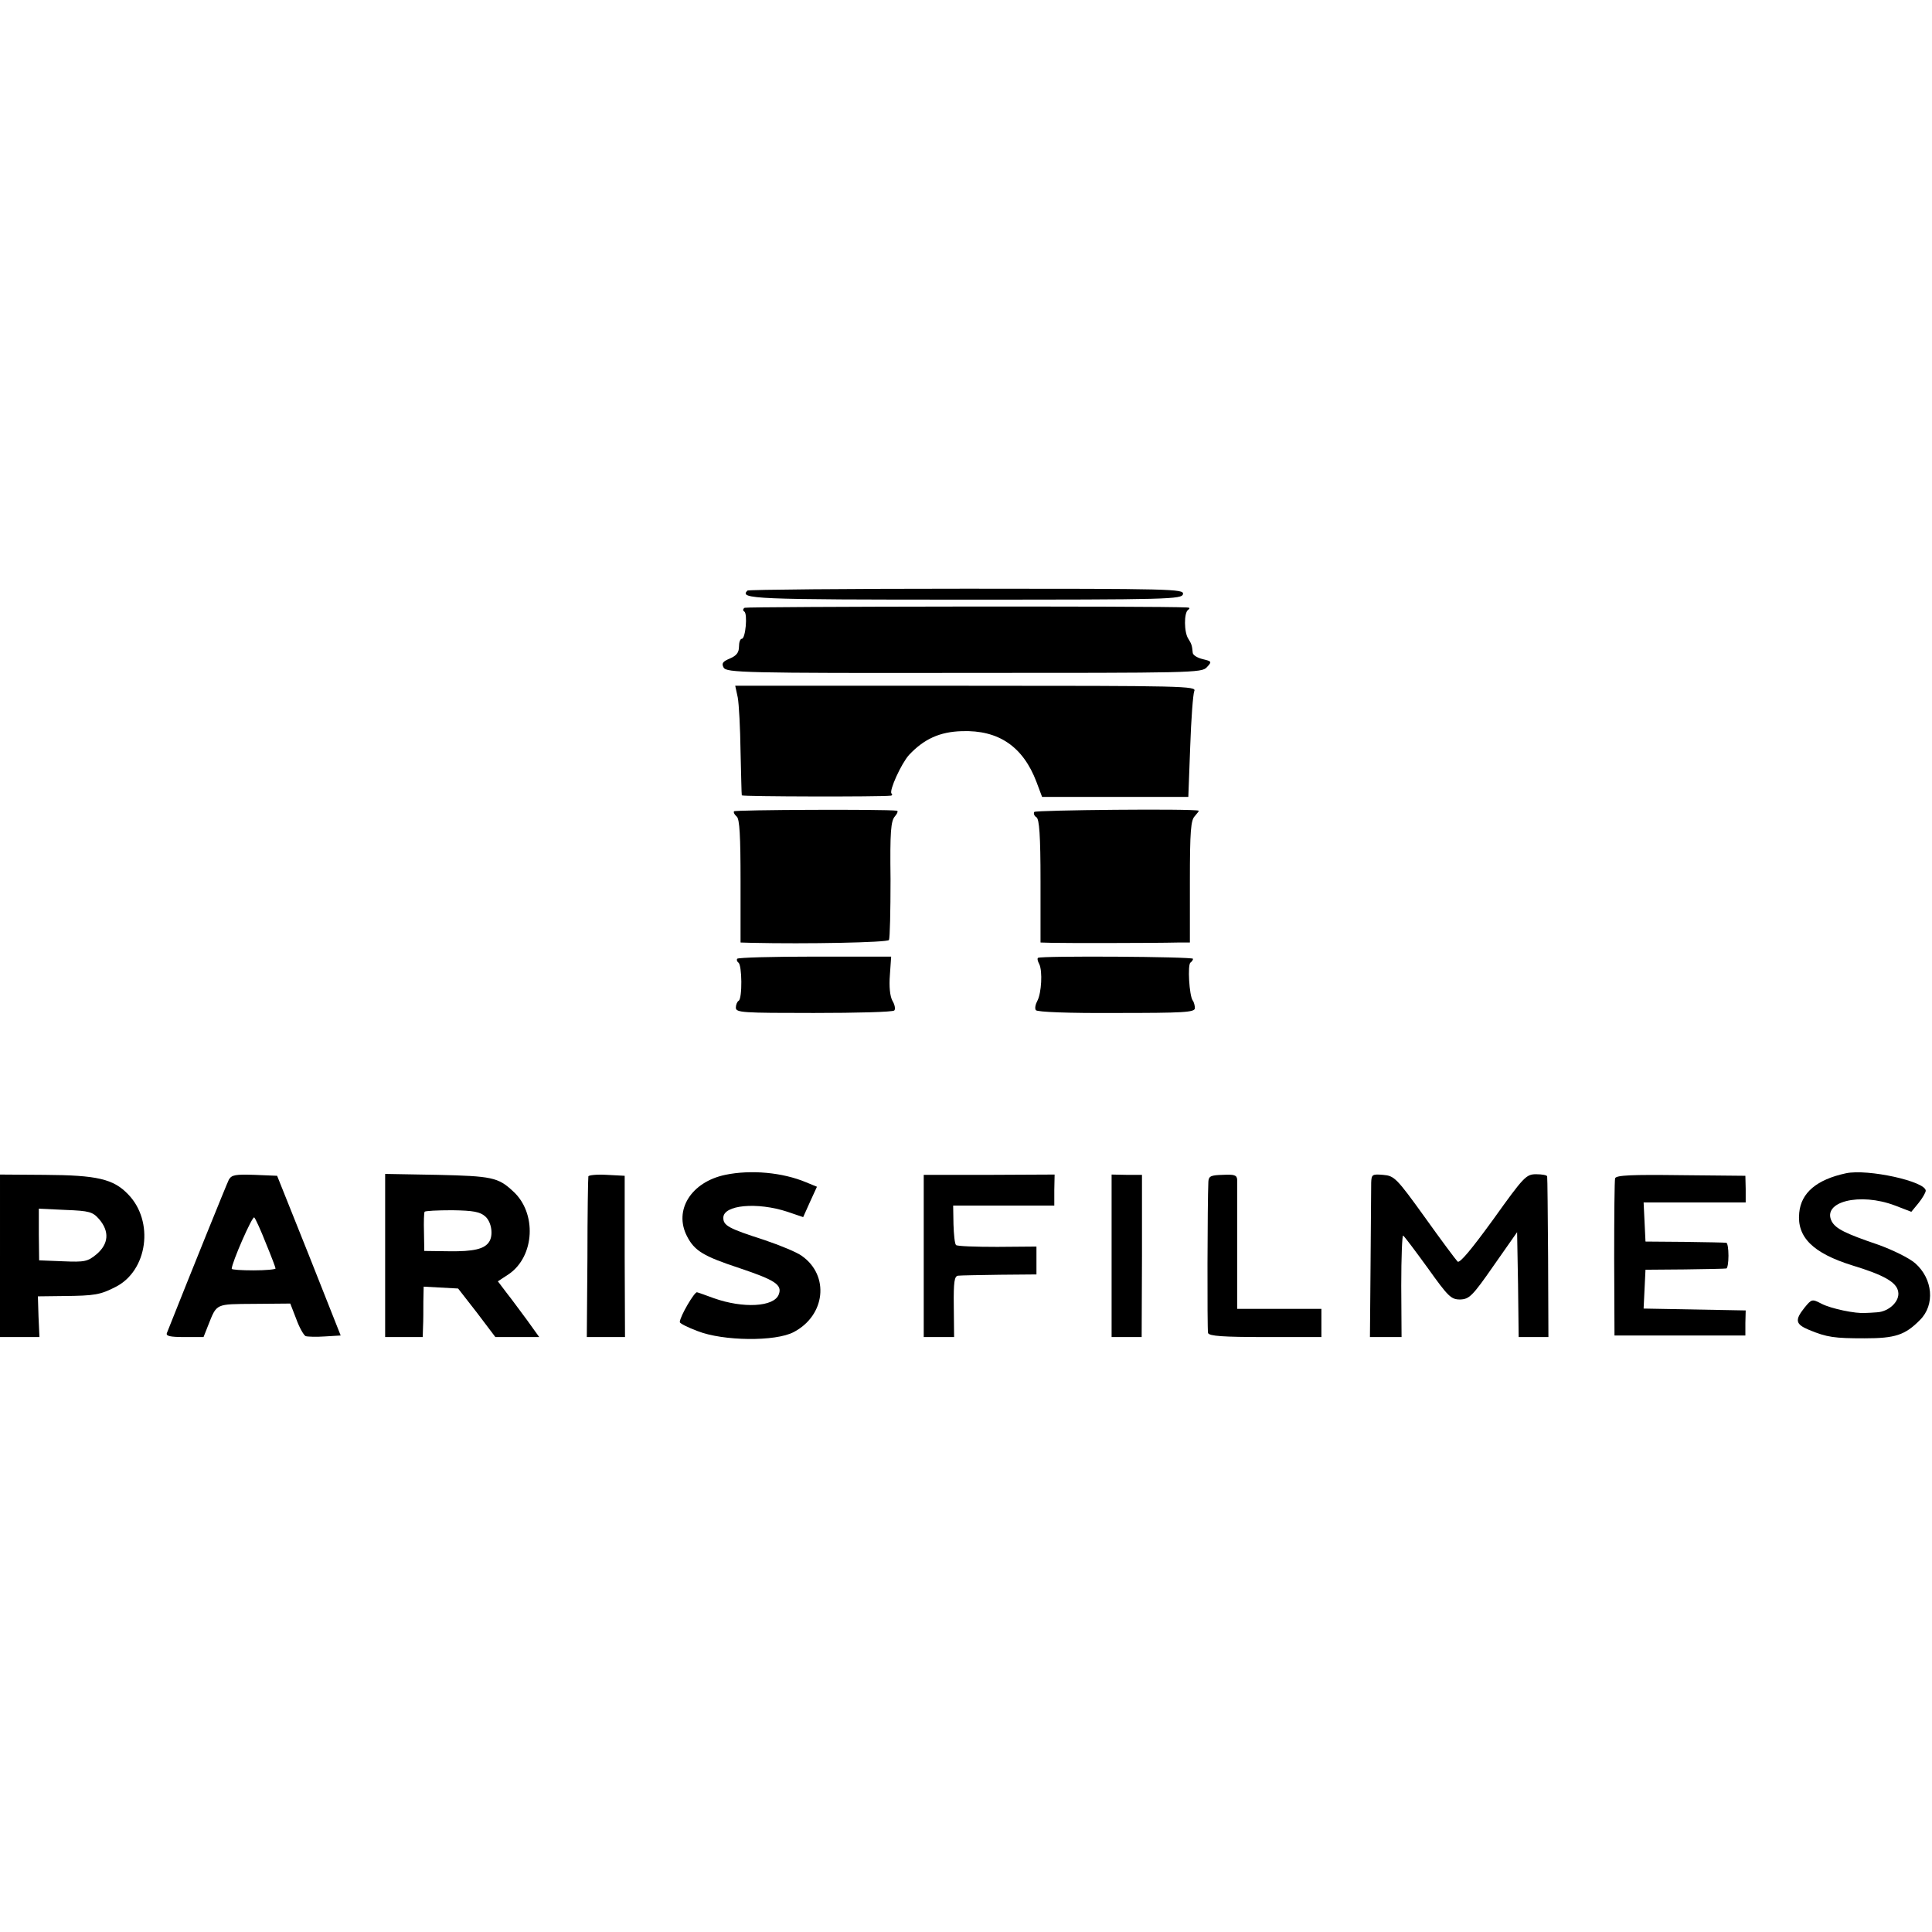
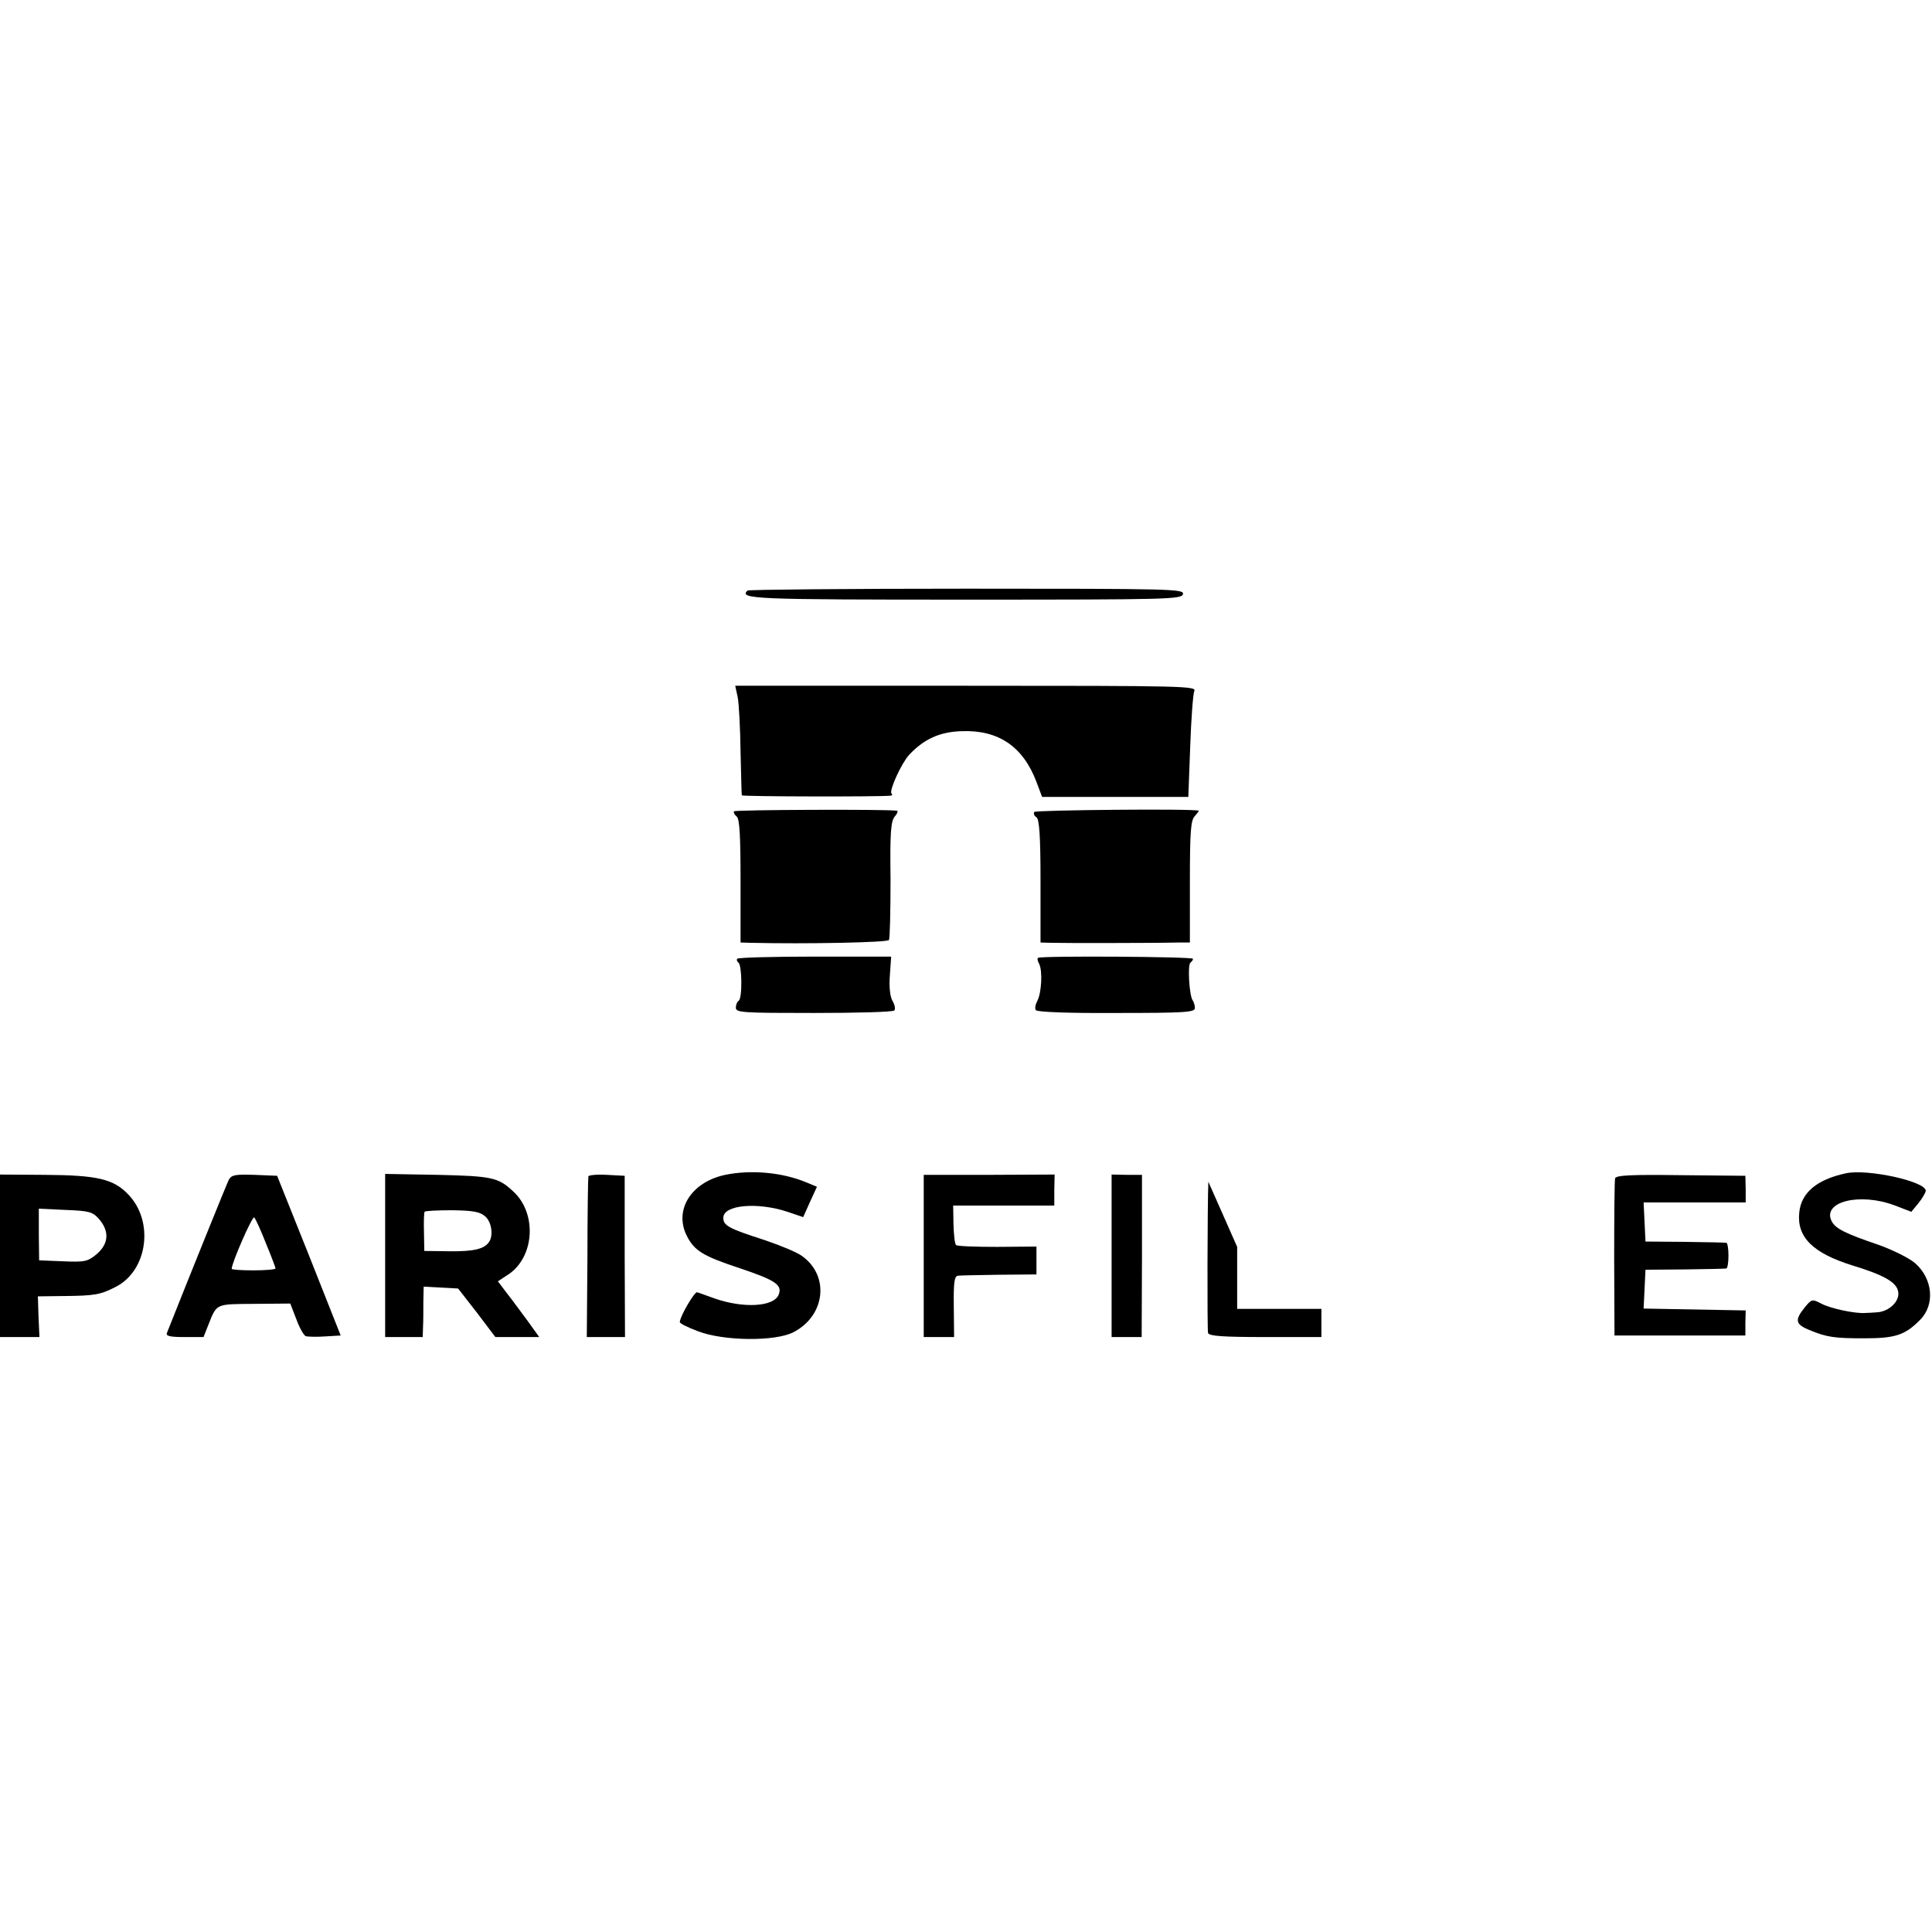
<svg xmlns="http://www.w3.org/2000/svg" version="1.0" width="617pt" height="617pt" viewBox="0 0 617 617" preserveAspectRatio="xMidYMid meet">
  <g transform="translate(0,617) scale(0.1,-0.1)" fill="#000000" stroke="none">
    <path d="M2387 4284 c-27 -27 19 -29 696 -29 651 0 692 1 695 18 3 16 -35 17 -691 17 -381 0 -696 -3 -700 -6z" />
-     <path d="M2378 4229 c-6 -4 -6 -9 -1 -12 11 -7 4 -87 -8 -87 -5 0 -9 -11 -9 -25 0 -19 -8 -29 -29 -38 -24 -10 -27 -16 -20 -29 9 -16 64 -18 768 -17 728 0 759 0 775 18 17 18 16 19 -13 26 -17 4 -32 13 -32 21 -2 23 -4 28 -14 44 -14 21 -14 83 -1 92 7 5 6 8 -4 8 -87 5 -1404 3 -1412 -1z" />
    <path d="M2356 3943 c4 -21 8 -99 9 -173 2 -74 3 -137 4 -140 1 -4 444 -5 475 -1 5 0 7 4 3 7 -8 9 31 95 56 123 48 51 98 74 169 76 117 4 195 -49 238 -162 l18 -48 233 0 234 0 6 160 c3 88 9 168 13 178 8 16 -31 17 -729 17 l-737 0 8 -37z" />
    <path d="M2344 3579 c-2 -4 2 -11 9 -17 9 -8 12 -62 12 -206 l0 -196 35 -1 c175 -4 434 1 439 9 3 6 5 93 5 194 -2 152 1 186 14 201 8 9 11 18 6 18 -37 5 -517 3 -520 -2z" />
    <path d="M3303 3577 c-3 -5 0 -13 7 -17 9 -6 13 -57 13 -204 l0 -196 36 -1 c34 -1 323 -1 404 1 l37 0 0 194 c0 164 3 197 16 210 8 9 14 17 12 17 -17 7 -521 2 -525 -4z" />
    <path d="M2354 3108 c-2 -4 0 -9 4 -12 12 -7 13 -115 1 -122 -5 -3 -9 -13 -9 -22 0 -16 21 -17 249 -17 137 0 253 3 257 8 4 4 2 18 -6 31 -8 15 -11 46 -8 83 l4 58 -244 0 c-134 0 -246 -3 -248 -7z" />
    <path d="M3315 3111 c-3 -2 -1 -11 4 -20 11 -23 7 -92 -6 -117 -6 -11 -9 -24 -5 -30 4 -6 105 -10 257 -9 215 0 250 2 251 15 0 8 -3 20 -7 25 -11 15 -17 115 -7 121 4 3 8 8 8 12 0 7 -488 10 -495 3z" />
    <path d="M2316 2418 c-109 -23 -165 -113 -122 -196 24 -47 53 -64 168 -102 113 -38 137 -53 125 -84 -15 -40 -114 -45 -207 -12 -25 9 -49 18 -54 19 -8 2 -54 -76 -55 -95 -1 -4 25 -17 57 -29 81 -32 249 -34 307 -3 101 53 115 180 26 243 -16 12 -70 34 -120 51 -115 37 -131 46 -131 71 0 41 108 51 205 19 l50 -17 22 49 22 48 -34 14 c-76 32 -177 41 -259 24z" />
    <path d="M5895 2423 c-93 -20 -143 -62 -149 -126 -8 -78 44 -129 169 -168 102 -31 142 -54 147 -84 6 -30 -29 -64 -68 -66 -13 -1 -30 -2 -36 -2 -32 -3 -111 14 -140 29 -31 16 -32 16 -55 -12 -32 -40 -29 -53 14 -71 58 -24 81 -27 178 -27 97 0 129 10 177 59 48 48 41 131 -16 181 -20 17 -71 42 -118 59 -106 36 -135 51 -148 74 -33 63 89 94 202 51 l52 -20 23 28 c12 15 22 32 23 39 1 30 -186 71 -255 56z" />
    <path d="M0 2160 l0 -260 63 0 63 0 -3 65 -2 65 82 1 c100 1 117 4 166 29 103 52 124 210 40 296 -47 49 -99 61 -266 62 l-143 1 0 -259z m317 116 c33 -39 30 -78 -8 -111 -29 -24 -38 -26 -108 -23 l-76 3 -1 82 0 83 85 -4 c77 -3 87 -6 108 -30z" />
    <path d="M731 2403 c-7 -14 -121 -296 -198 -490 -4 -10 11 -13 56 -13 l61 0 15 38 c28 70 22 67 147 68 l115 1 19 -49 c10 -28 24 -52 30 -55 6 -2 34 -3 62 -1 l50 3 -101 255 -102 255 -72 3 c-61 2 -73 0 -82 -15z m118 -203 c17 -41 31 -78 31 -81 0 -3 -31 -6 -70 -6 -38 0 -70 2 -70 5 0 19 66 170 72 164 4 -4 21 -41 37 -82z" />
    <path d="M1230 2161 l0 -261 60 0 60 0 1 33 c1 17 1 54 1 80 l1 48 55 -3 55 -3 60 -77 59 -78 70 0 70 0 -38 53 c-21 28 -50 68 -66 88 l-28 37 35 23 c83 57 90 196 13 265 -47 44 -68 48 -240 52 l-168 3 0 -260z m320 124 c20 -18 26 -60 12 -81 -15 -23 -50 -31 -127 -30 l-80 1 -1 60 c-1 33 0 62 2 65 1 3 41 5 88 5 68 -1 89 -5 106 -20z" />
    <path d="M1879 2413 c-1 -4 -3 -122 -3 -260 l-2 -253 61 0 61 0 -1 258 0 257 -57 3 c-32 2 -59 -1 -59 -5z" />
    <path d="M2950 2159 l0 -259 48 0 49 0 -1 98 c-1 79 2 97 14 98 8 1 68 2 133 3 l117 1 0 45 0 44 -125 -1 c-69 0 -129 2 -132 6 -4 4 -7 34 -8 66 l-1 60 161 0 162 0 0 49 1 50 -209 -1 -209 0 0 -259z" />
    <path d="M3550 2159 l0 -259 48 0 48 0 1 259 0 259 -48 0 -49 1 0 -260z" />
-     <path d="M3859 2396 c-3 -64 -4 -473 -1 -483 3 -10 49 -13 183 -13 l179 0 0 45 0 45 -135 0 -134 0 0 198 c0 108 0 205 0 215 -1 14 -9 17 -46 15 -38 -1 -45 -4 -46 -22z" />
-     <path d="M4379 2393 c0 -15 -1 -133 -2 -261 l-2 -232 50 0 51 0 -1 164 c0 91 3 163 6 160 4 -2 39 -49 79 -104 65 -91 74 -100 103 -100 29 1 39 10 107 108 l75 107 3 -167 2 -168 48 0 47 0 -1 253 c-1 138 -2 255 -3 260 0 4 -16 7 -35 7 -32 0 -39 -7 -137 -144 -69 -95 -107 -141 -114 -135 -5 5 -53 69 -105 142 -90 125 -97 132 -133 135 -35 3 -37 1 -38 -25z" />
+     <path d="M3859 2396 c-3 -64 -4 -473 -1 -483 3 -10 49 -13 183 -13 l179 0 0 45 0 45 -135 0 -134 0 0 198 z" />
    <path d="M5158 2407 c-2 -6 -3 -122 -3 -257 l1 -245 209 0 209 0 0 40 1 40 -163 3 -163 3 3 62 3 62 125 1 c69 1 128 2 133 3 4 0 7 19 7 41 0 22 -3 41 -7 41 -5 1 -64 2 -133 3 l-125 1 -3 63 -3 62 163 0 163 0 0 43 -1 42 -206 2 c-155 2 -207 0 -210 -10z" />
  </g>
</svg>